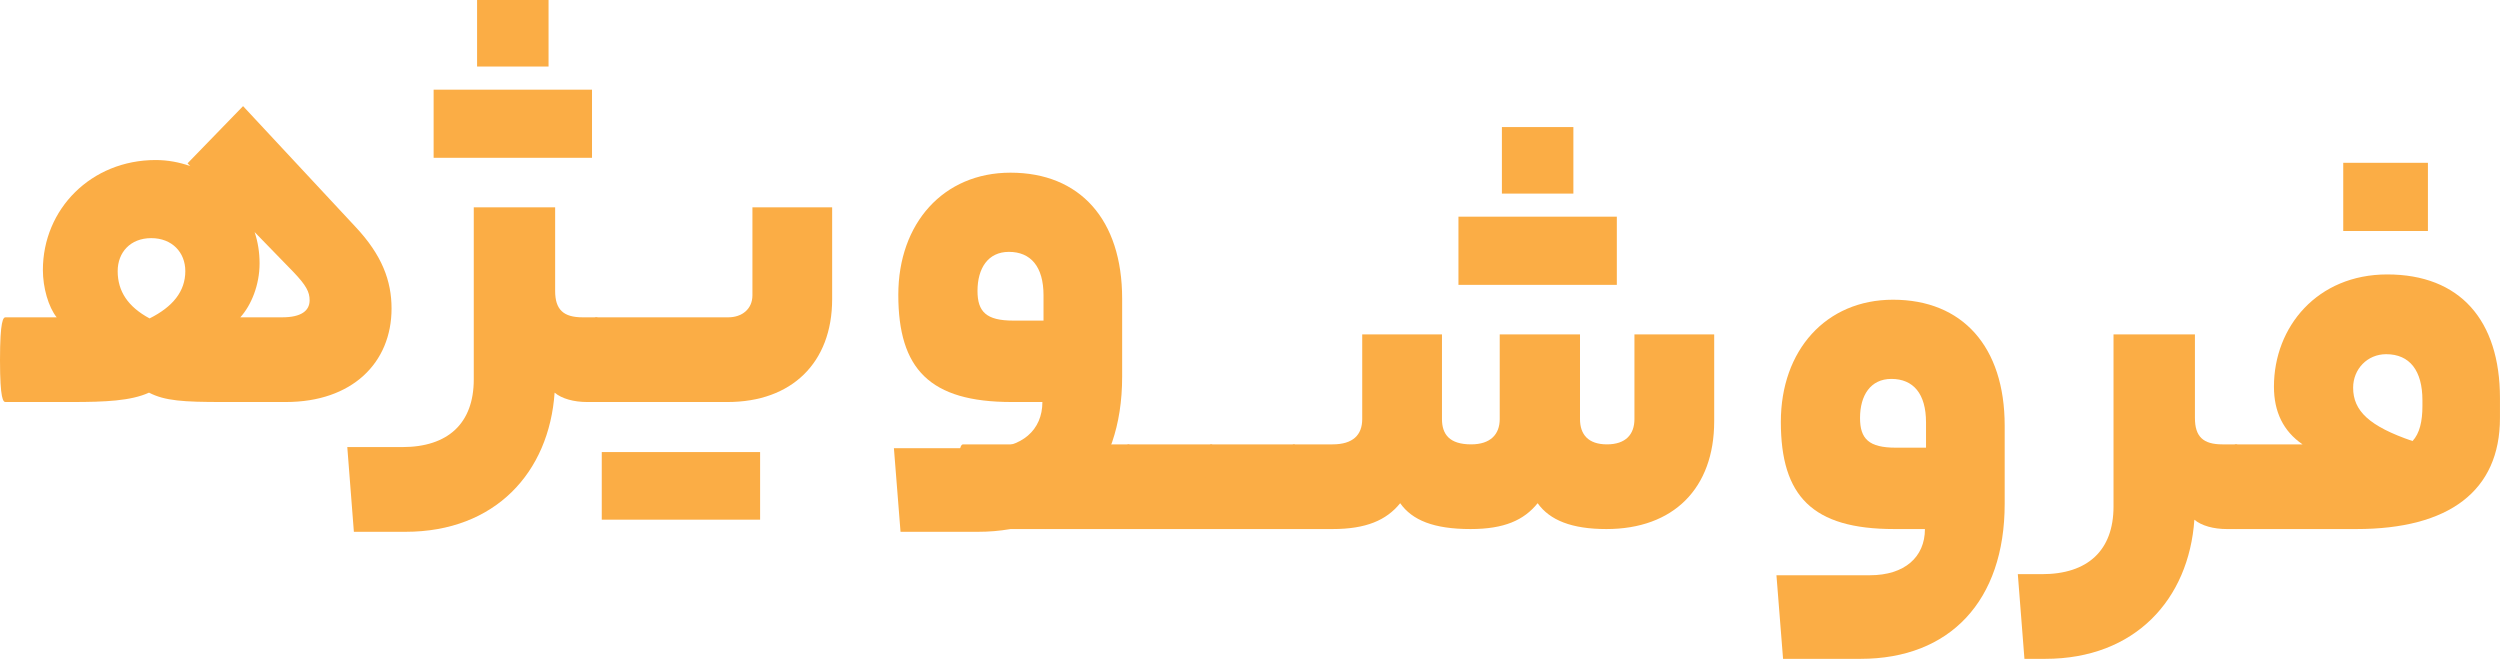
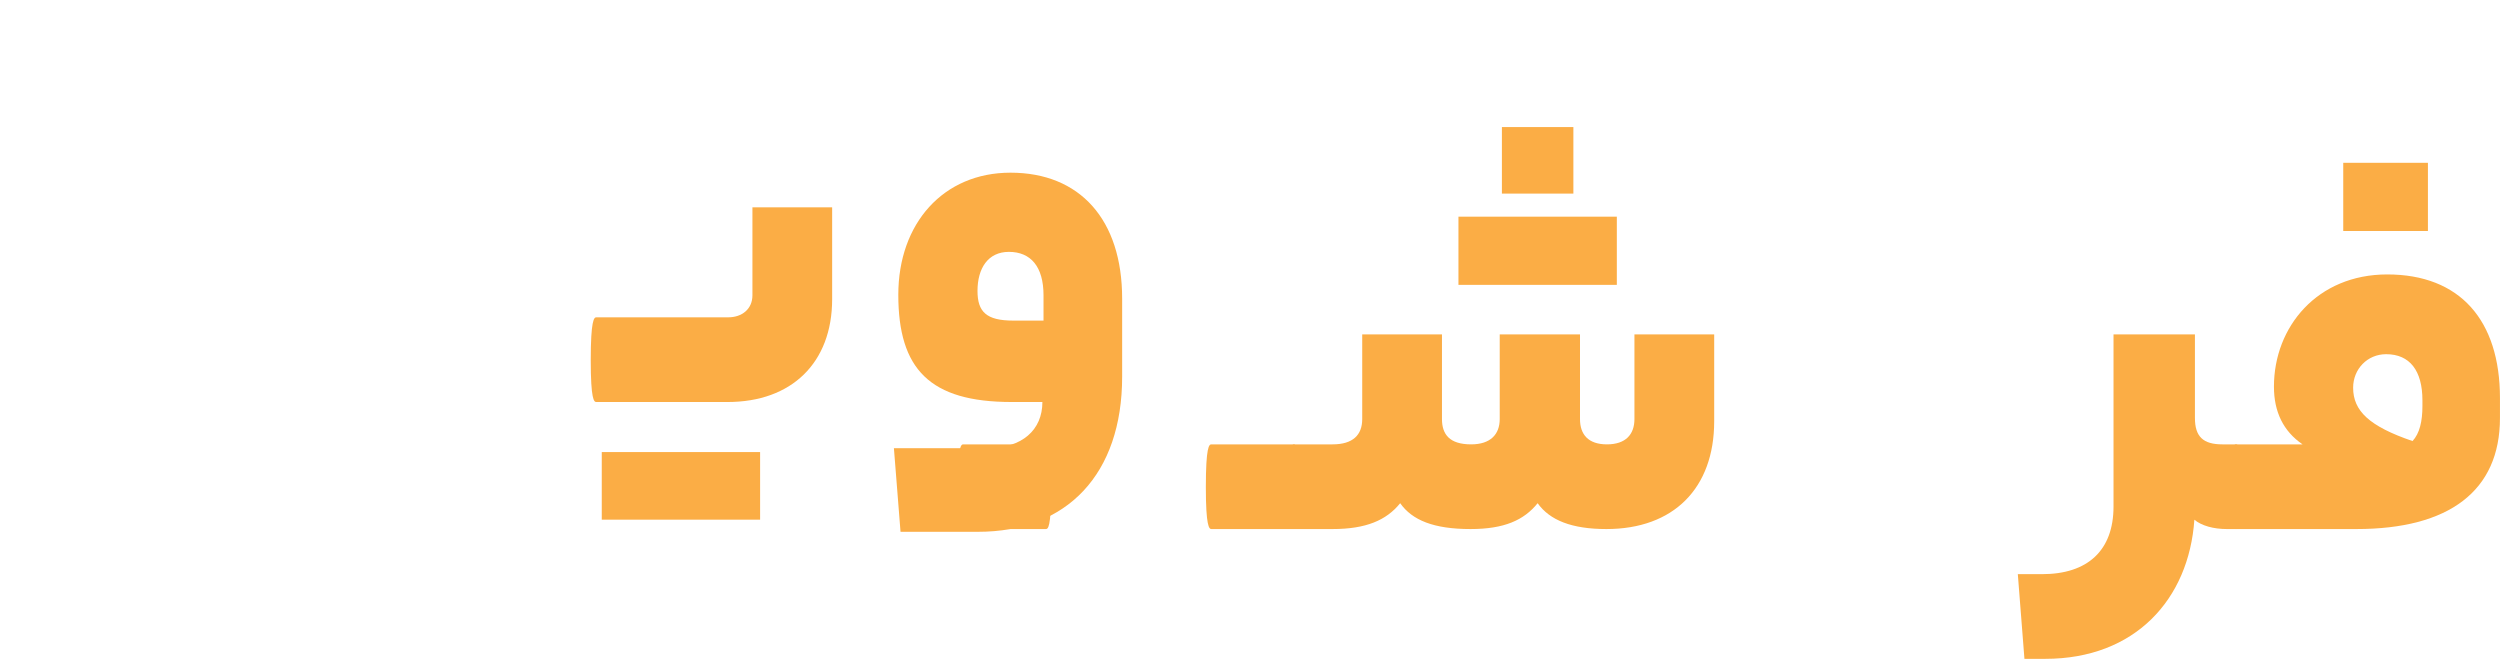
<svg xmlns="http://www.w3.org/2000/svg" width="71" height="19" viewBox="0 0 71 19" fill="none">
  <path d="M29.698 12.62C29.761 12.62 29.854 12.729 29.854 13.838C29.854 15.009 29.761 15.025 29.698 15.025H27.355C27.293 15.025 27.199 14.947 27.199 13.838C27.199 12.682 27.293 12.62 27.355 12.62H29.698Z" fill="#FBAD45" />
-   <path d="M32.047 12.62C32.109 12.62 32.203 12.729 32.203 13.838C32.203 15.009 32.109 15.025 32.047 15.025H29.704C29.642 15.025 29.548 14.947 29.548 13.838C29.548 12.682 29.642 12.62 29.704 12.62H32.047Z" fill="#FBAD45" />
-   <path d="M34.396 12.62C34.458 12.62 34.552 12.729 34.552 13.838C34.552 15.009 34.458 15.025 34.396 15.025H32.053C31.991 15.025 31.897 14.947 31.897 13.838C31.897 12.682 31.991 12.62 32.053 12.62H34.396Z" fill="#FBAD45" />
  <path d="M36.745 12.62C36.807 12.62 36.901 12.729 36.901 13.838C36.901 15.009 36.807 15.025 36.745 15.025H34.402C34.339 15.025 34.246 14.947 34.246 13.838C34.246 12.682 34.339 12.62 34.402 12.62H36.745Z" fill="#FBAD45" />
  <path d="M44.684 3.608V5.498H42.654V3.608H44.684ZM41.42 8.091V6.154H45.918V8.091H41.42ZM46.418 9.496H48.683V11.964C48.683 13.869 47.527 15.025 45.622 15.025C44.638 15.025 44.013 14.775 43.669 14.291C43.279 14.775 42.717 15.025 41.764 15.025C40.718 15.025 40.108 14.775 39.765 14.291C39.374 14.775 38.797 15.025 37.844 15.025H36.751C36.688 15.025 36.594 14.963 36.594 13.838C36.594 12.698 36.688 12.62 36.751 12.62H37.844C38.422 12.62 38.687 12.354 38.687 11.902V9.496H40.952V11.902C40.952 12.339 41.17 12.62 41.78 12.62C42.326 12.62 42.592 12.339 42.592 11.902V9.496H44.872V11.902C44.872 12.339 45.106 12.62 45.637 12.62C46.168 12.62 46.418 12.339 46.418 11.902V9.496Z" fill="#FBAD45" />
-   <path d="M56.933 14.307C56.933 17.071 55.371 18.711 52.841 18.711H50.639L50.451 16.337H53.106C54.09 16.337 54.668 15.822 54.668 15.025H53.794C51.467 15.025 50.576 14.088 50.576 11.98C50.576 9.949 51.857 8.512 53.762 8.512C55.73 8.512 56.933 9.84 56.933 12.089V14.307ZM52.825 11.87C52.825 12.464 53.075 12.714 53.84 12.714H54.699V11.995C54.699 11.183 54.34 10.761 53.715 10.761C53.122 10.761 52.825 11.23 52.825 11.87Z" fill="#FBAD45" />
  <path d="M57.994 16.306C59.29 16.306 60.024 15.634 60.024 14.385V9.496H62.336V11.87C62.336 12.401 62.57 12.62 63.116 12.62H63.507C63.569 12.62 63.663 12.729 63.663 13.838C63.663 14.947 63.569 15.025 63.507 15.025H63.241C62.867 15.025 62.523 14.931 62.32 14.76C62.164 17.024 60.633 18.711 58.087 18.711H57.494L57.306 16.306H57.994Z" fill="#FBAD45" />
  <path d="M68.953 6.56H66.548V4.624H68.953V6.56ZM65.064 12.62H65.392C64.846 12.245 64.58 11.698 64.58 10.98C64.58 9.278 65.814 7.794 67.797 7.794C69.859 7.794 70.999 9.09 70.999 11.308V11.87C70.999 13.947 69.547 15.025 66.923 15.025H63.502C63.44 15.025 63.346 14.963 63.346 13.838C63.346 12.698 63.44 12.62 63.502 12.62H65.064ZM68.516 12.526C68.719 12.308 68.797 11.964 68.797 11.527V11.37C68.797 10.527 68.438 10.059 67.766 10.059C67.235 10.059 66.829 10.48 66.829 11.011C66.829 11.667 67.282 12.105 68.516 12.526Z" fill="#FBAD45" />
-   <path d="M10.089 6.435C10.854 7.247 11.12 7.981 11.12 8.762C11.12 10.308 9.996 11.417 8.121 11.417H6.31C5.216 11.417 4.685 11.386 4.232 11.151C3.717 11.386 2.983 11.417 2.046 11.417H0.156C0.094 11.417 0 11.354 0 10.23C0 9.09 0.094 9.012 0.156 9.012H1.609C1.374 8.715 1.218 8.168 1.218 7.668C1.218 5.935 2.593 4.545 4.42 4.545C4.763 4.545 5.091 4.607 5.404 4.717L5.326 4.639L6.903 3.014L10.089 6.435ZM8.012 9.012C8.559 9.012 8.793 8.824 8.793 8.527C8.793 8.293 8.699 8.106 8.324 7.715L7.231 6.591C7.325 6.872 7.372 7.169 7.372 7.481C7.372 8.09 7.137 8.668 6.825 9.012H8.012ZM4.248 9.043C4.904 8.715 5.263 8.278 5.263 7.7C5.263 7.169 4.888 6.763 4.295 6.763C3.701 6.763 3.342 7.169 3.342 7.7C3.342 8.278 3.639 8.715 4.248 9.043Z" fill="#FBAD45" />
-   <path d="M15.579 0V1.89H13.549V0H15.579ZM12.315 4.482V2.546H16.813V4.482H12.315ZM16.938 9.012C17 9.012 17.094 9.121 17.094 10.23C17.094 11.339 17 11.417 16.938 11.417H16.672C16.297 11.417 15.954 11.323 15.751 11.151C15.595 13.416 14.064 15.103 11.518 15.103H10.05L9.863 12.697H11.425C12.721 12.697 13.455 12.026 13.455 10.776V5.888H15.766V8.262C15.766 8.793 16.001 9.012 16.547 9.012H16.938Z" fill="#FBAD45" />
  <path d="M21.369 5.888H23.633V8.496C23.633 10.308 22.478 11.417 20.666 11.417H16.933C16.871 11.417 16.777 11.354 16.777 10.23C16.777 9.09 16.871 9.012 16.933 9.012H20.682C21.072 9.012 21.369 8.777 21.369 8.387V5.888ZM21.587 12.838V14.759H17.09V12.838H21.587Z" fill="#FBAD45" />
  <path d="M31.869 10.698C31.869 13.463 30.307 15.103 27.777 15.103H25.575L25.387 12.729H28.042C29.026 12.729 29.604 12.213 29.604 11.417H28.73C26.403 11.417 25.512 10.48 25.512 8.371C25.512 6.341 26.793 4.904 28.698 4.904C30.666 4.904 31.869 6.232 31.869 8.481V10.698ZM27.761 8.262C27.761 8.855 28.011 9.105 28.776 9.105H29.636V8.387C29.636 7.575 29.276 7.153 28.652 7.153C28.058 7.153 27.761 7.622 27.761 8.262Z" fill="#FBAD45" />
</svg>